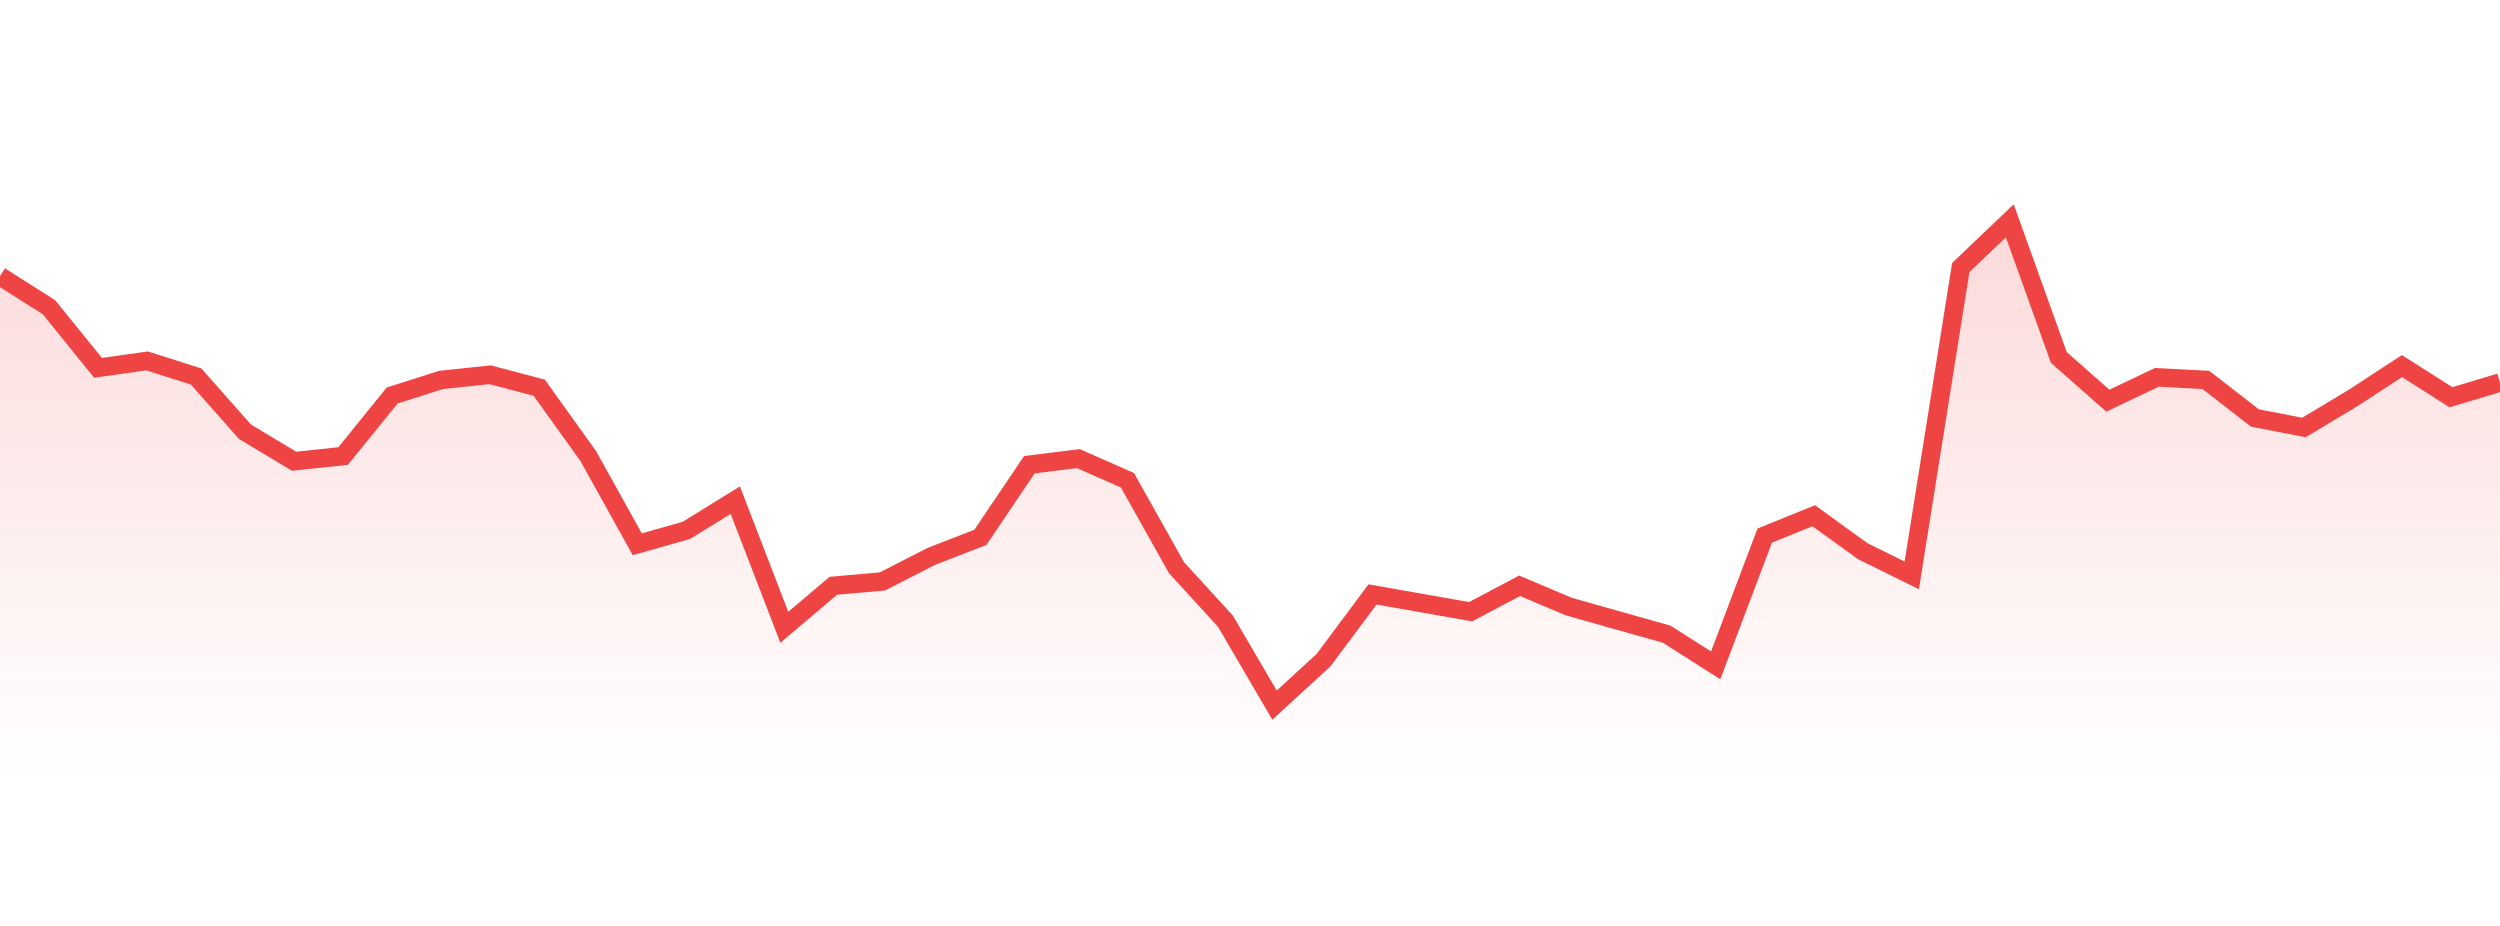
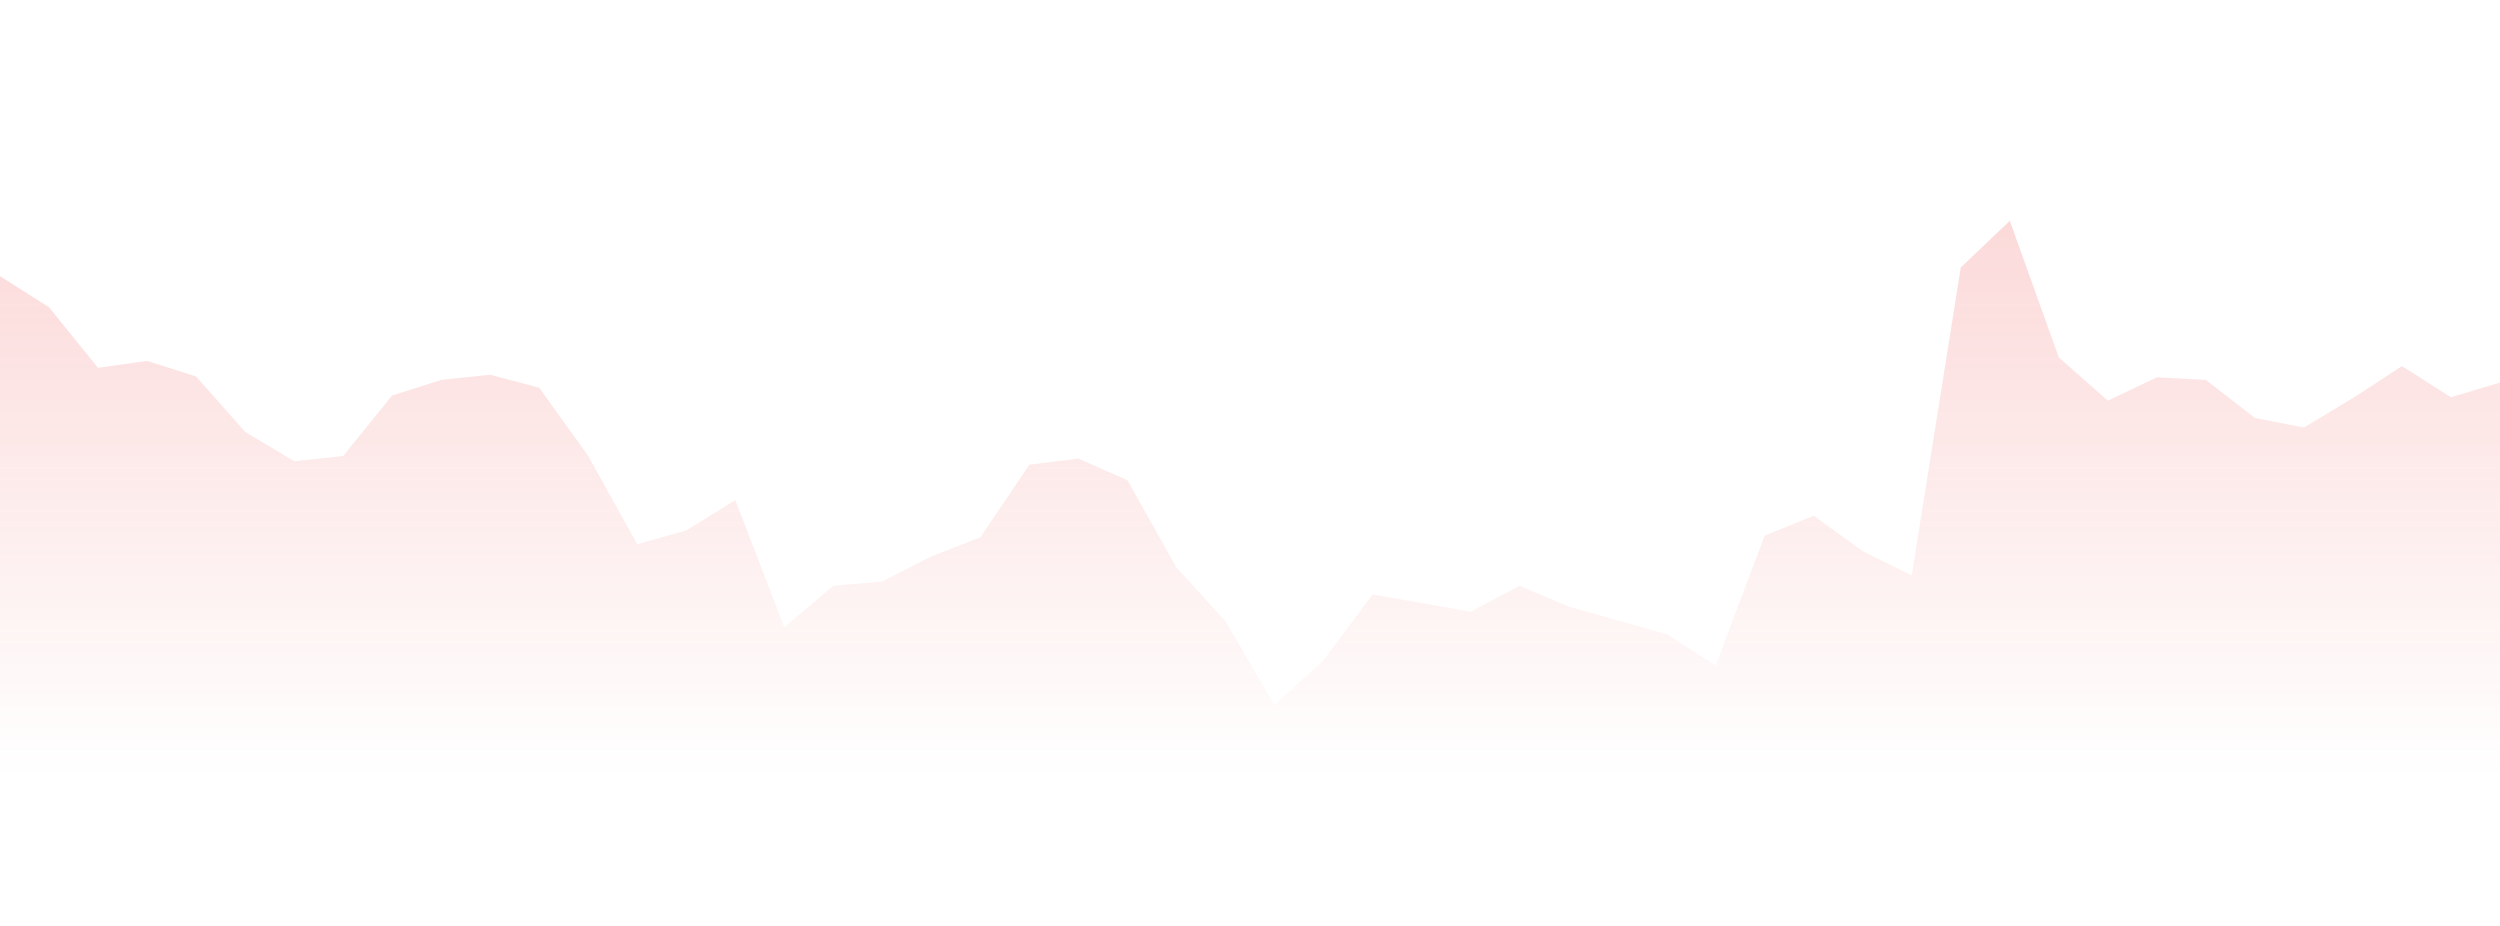
<svg xmlns="http://www.w3.org/2000/svg" width="135" height="50" viewBox="0 0 135 50" style="background: transparent">
  <defs>
    <linearGradient id="gradient" x1="0" x2="0" y1="0" y2="1">
      <stop offset="0%" stop-color="rgba(239, 68, 68, 0.2)" />
      <stop offset="100%" stop-color="rgba(239, 68, 68, 0)" />
    </linearGradient>
  </defs>
  <path d="M 0,14.912 L 2.647,16.593 L 5.294,19.863 L 7.941,19.489 L 10.588,20.33 L 13.235,23.319 L 15.882,24.907 L 18.529,24.626 L 21.176,21.357 L 23.824,20.516 L 26.471,20.236 L 29.118,20.937 L 31.765,24.626 L 34.412,29.39 L 37.059,28.643 L 39.706,27.008 L 42.353,33.874 L 45,31.632 L 47.647,31.398 L 50.294,30.044 L 52.941,29.016 L 55.588,25.093 L 58.235,24.766 L 60.882,25.934 L 63.529,30.651 L 66.176,33.547 L 68.824,38.077 L 71.471,35.648 L 74.118,32.099 L 76.765,32.566 L 79.412,33.033 L 82.059,31.632 L 84.706,32.753 L 87.353,33.5 L 90,34.247 L 92.647,35.929 L 95.294,28.923 L 97.941,27.849 L 100.588,29.764 L 103.235,31.071 L 105.882,14.445 L 108.529,11.923 L 111.176,19.302 L 113.824,21.637 L 116.471,20.376 L 119.118,20.516 L 121.765,22.571 L 124.412,23.085 L 127.059,21.497 L 129.706,19.769 L 132.353,21.451 L 135,20.657 L 135,42 L 0,42 Z" fill="url(#gradient)" style="mix-blend-mode: normal" />
-   <path d="M 0,14.912 L 2.647,16.593 L 5.294,19.863 L 7.941,19.489 L 10.588,20.33 L 13.235,23.319 L 15.882,24.907 L 18.529,24.626 L 21.176,21.357 L 23.824,20.516 L 26.471,20.236 L 29.118,20.937 L 31.765,24.626 L 34.412,29.39 L 37.059,28.643 L 39.706,27.008 L 42.353,33.874 L 45,31.632 L 47.647,31.398 L 50.294,30.044 L 52.941,29.016 L 55.588,25.093 L 58.235,24.766 L 60.882,25.934 L 63.529,30.651 L 66.176,33.547 L 68.824,38.077 L 71.471,35.648 L 74.118,32.099 L 76.765,32.566 L 79.412,33.033 L 82.059,31.632 L 84.706,32.753 L 87.353,33.5 L 90,34.247 L 92.647,35.929 L 95.294,28.923 L 97.941,27.849 L 100.588,29.764 L 103.235,31.071 L 105.882,14.445 L 108.529,11.923 L 111.176,19.302 L 113.824,21.637 L 116.471,20.376 L 119.118,20.516 L 121.765,22.571 L 124.412,23.085 L 127.059,21.497 L 129.706,19.769 L 132.353,21.451 L 135,20.657" stroke="#ef4444" stroke-width="1" fill="none" />
</svg>